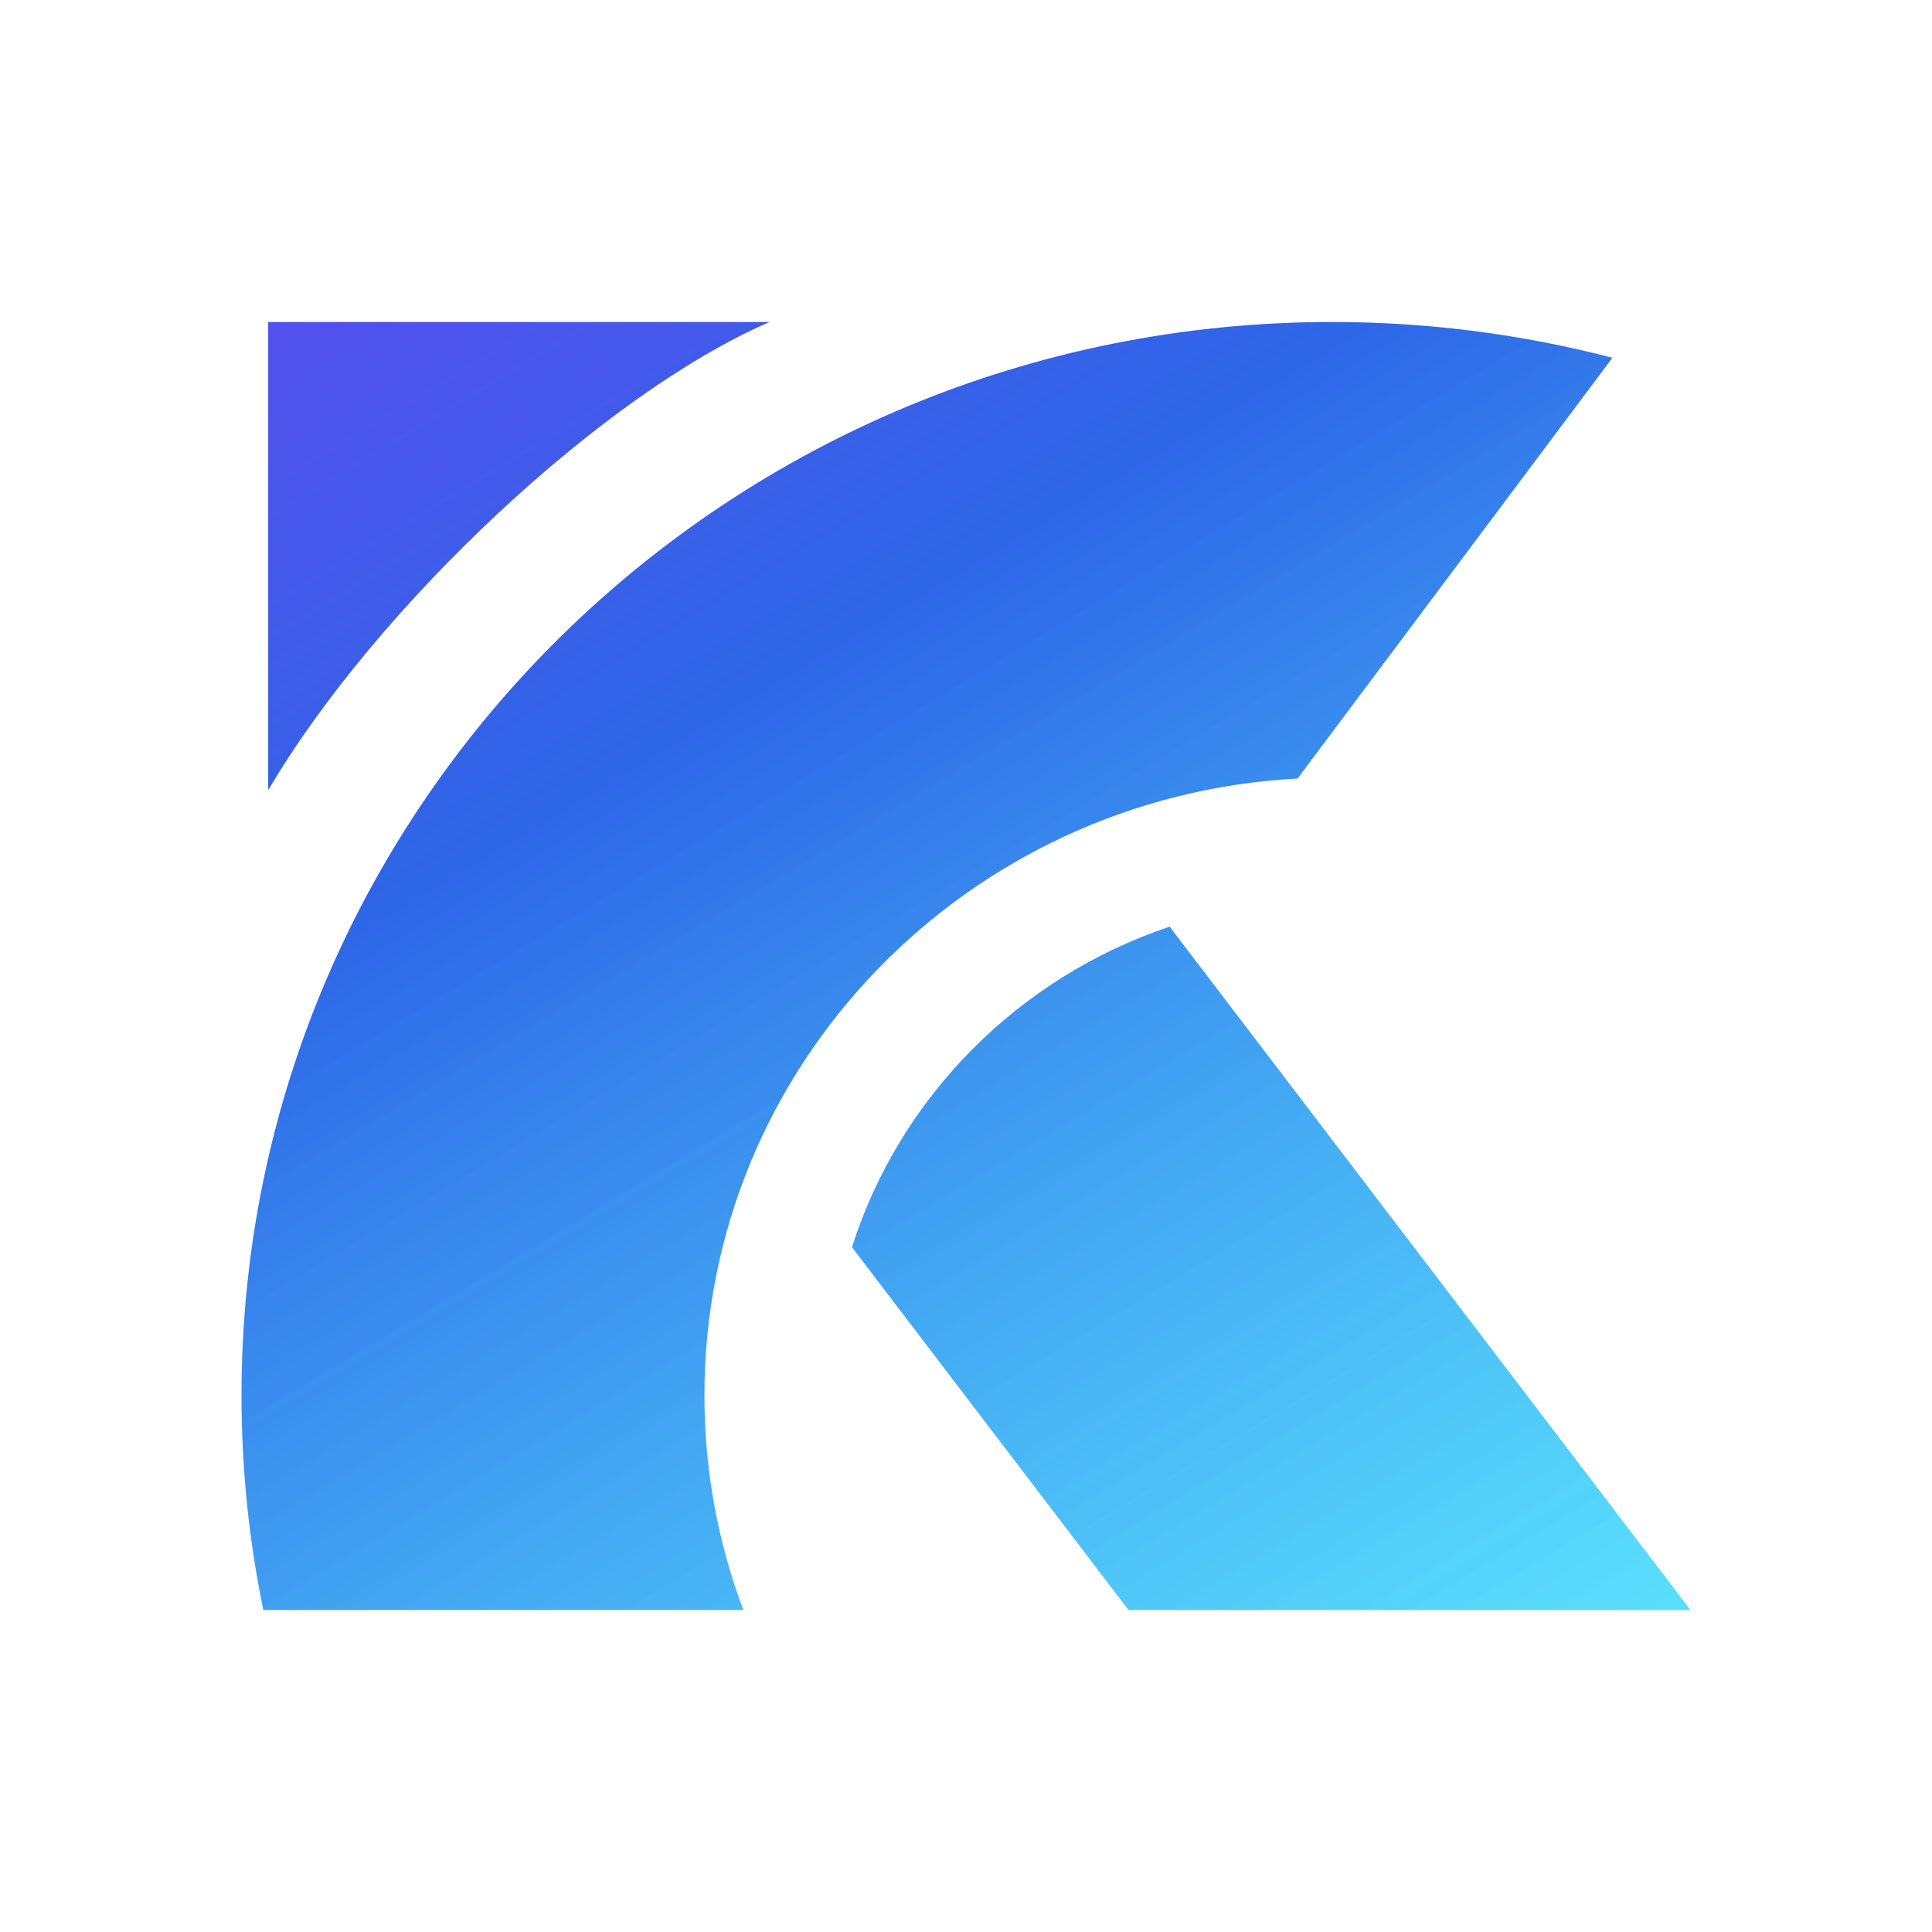
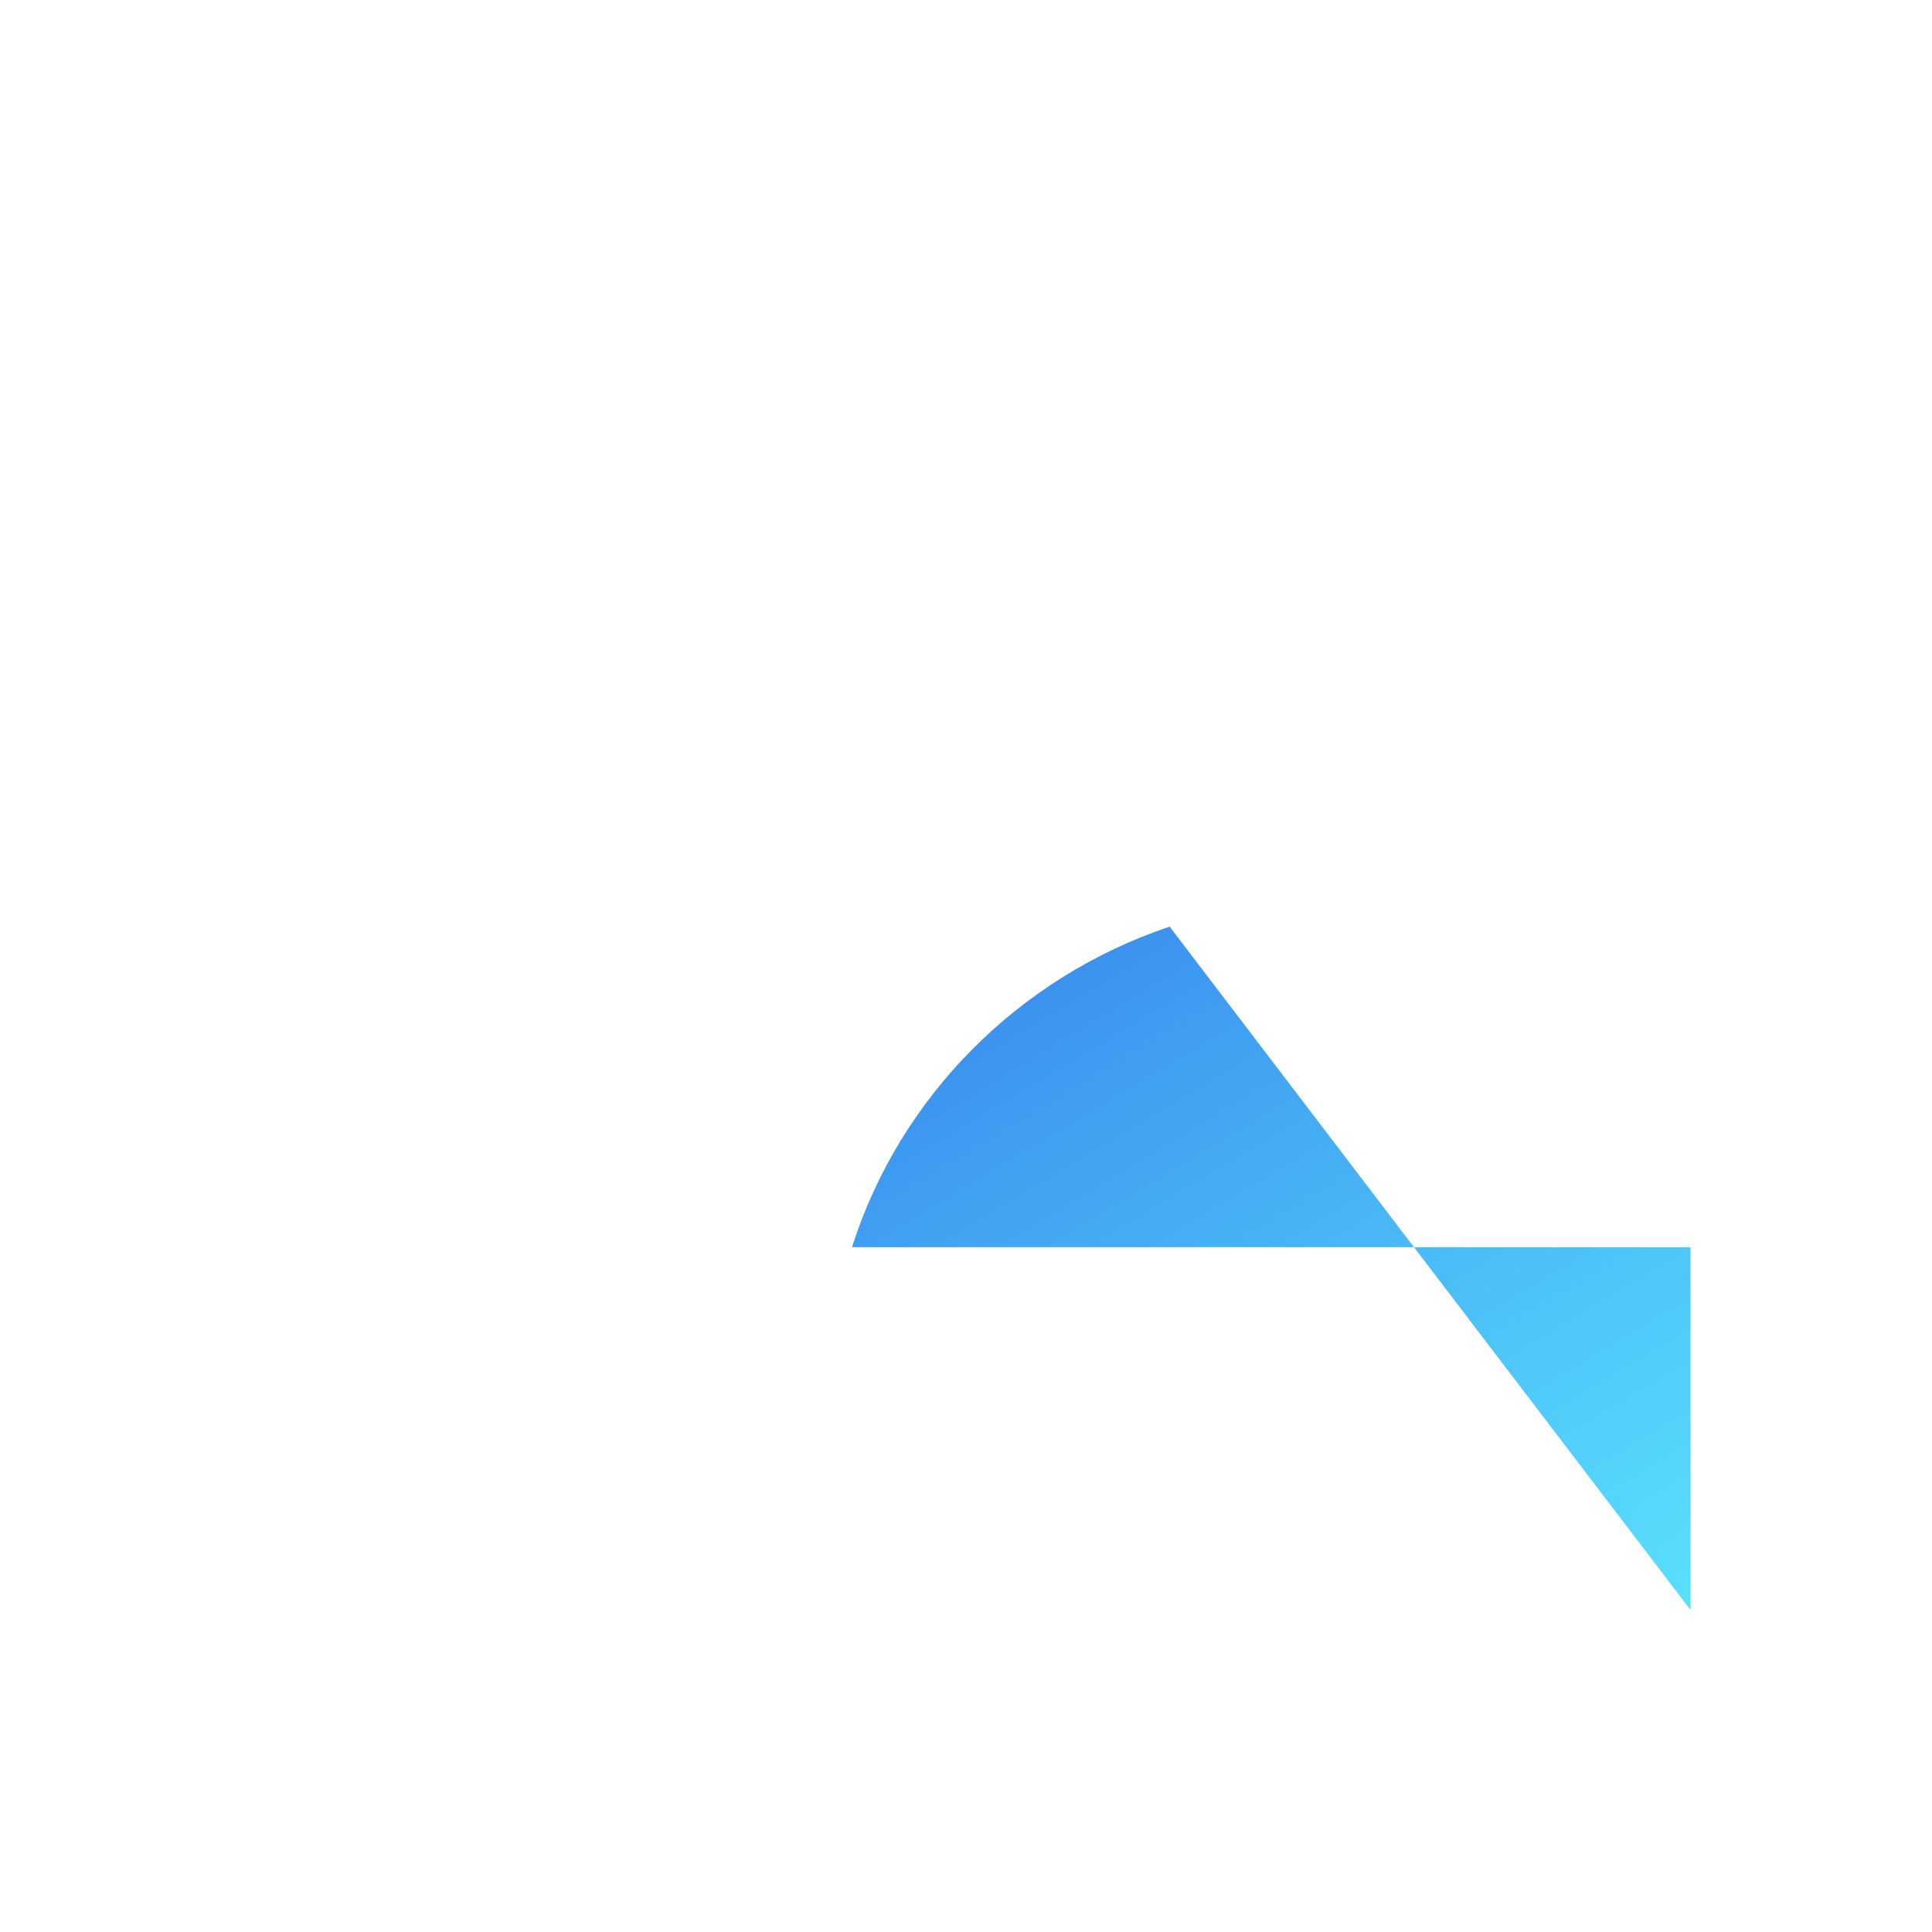
<svg xmlns="http://www.w3.org/2000/svg" width="128" height="128" viewBox="0 0 128 128" fill="none">
-   <path d="M17.769 52.352V21.333H50.988C40 26.074 24.916 40.207 17.769 52.352Z" fill="url(#paint0_linear_3_54)" />
-   <path d="M85.967 51.58L106.825 23.705C100.898 22.158 94.672 21.333 88.251 21.333C48.348 21.333 16 53.171 16 92.444C16 97.315 16.497 102.071 17.445 106.667H49.249C47.581 102.237 46.67 97.445 46.67 92.444C46.67 70.596 64.065 52.747 85.967 51.58Z" fill="url(#paint1_linear_3_54)" />
-   <path d="M112 106.667L77.492 61.393C67.482 64.752 59.614 72.669 56.445 82.63L74.766 106.667H112Z" fill="url(#paint2_linear_3_54)" />
+   <path d="M112 106.667L77.492 61.393C67.482 64.752 59.614 72.669 56.445 82.63H112Z" fill="url(#paint2_linear_3_54)" />
  <defs>
    <linearGradient id="paint0_linear_3_54" x1="16" y1="-48.397" x2="109.995" y2="107.873" gradientUnits="userSpaceOnUse">
      <stop stop-color="#922CF8" />
      <stop offset="0.536" stop-color="#2D66E7" />
      <stop offset="1" stop-color="#2ED7FC" stop-opacity="0.79" />
    </linearGradient>
    <linearGradient id="paint1_linear_3_54" x1="16" y1="-48.397" x2="109.995" y2="107.873" gradientUnits="userSpaceOnUse">
      <stop stop-color="#922CF8" />
      <stop offset="0.536" stop-color="#2D66E7" />
      <stop offset="1" stop-color="#2ED7FC" stop-opacity="0.79" />
    </linearGradient>
    <linearGradient id="paint2_linear_3_54" x1="16" y1="-48.397" x2="109.995" y2="107.873" gradientUnits="userSpaceOnUse">
      <stop stop-color="#922CF8" />
      <stop offset="0.536" stop-color="#2D66E7" />
      <stop offset="1" stop-color="#2ED7FC" stop-opacity="0.79" />
    </linearGradient>
  </defs>
</svg>